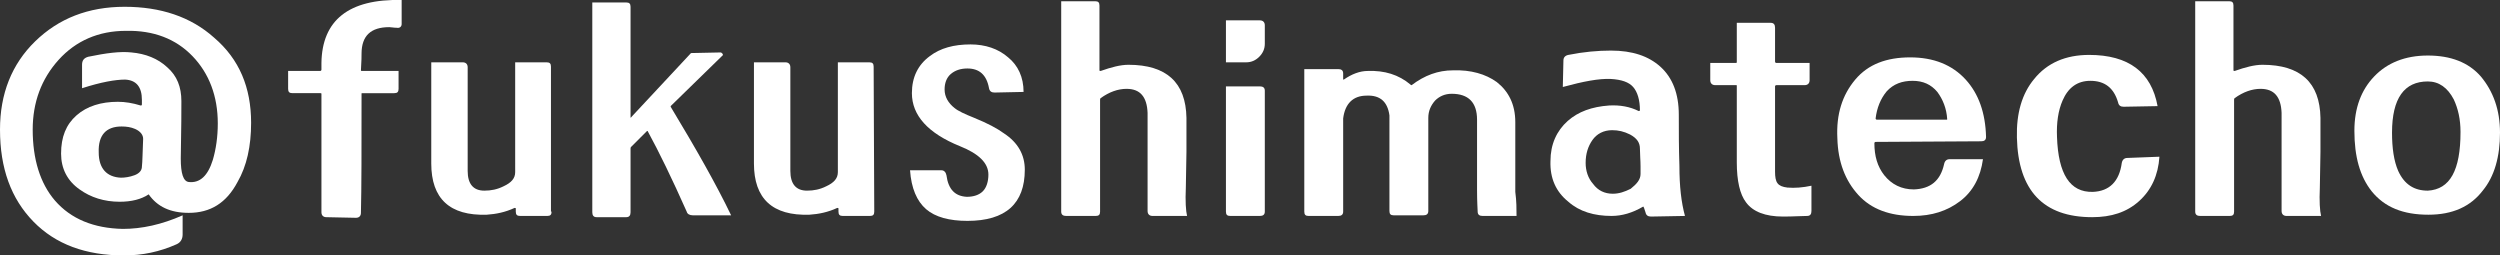
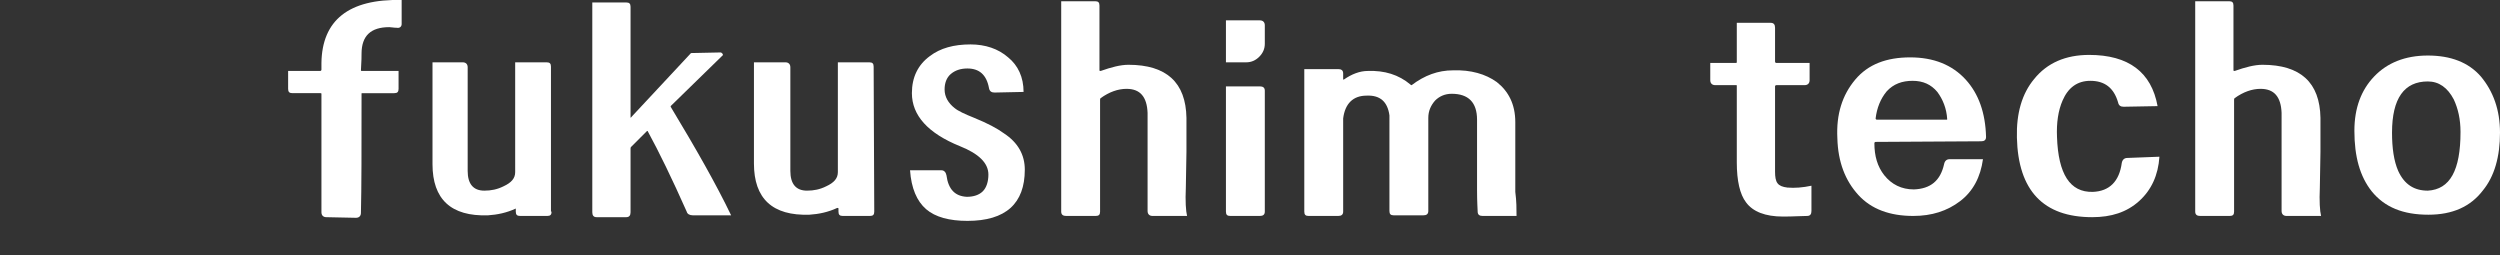
<svg xmlns="http://www.w3.org/2000/svg" version="1.1" id="レイヤー_1" x="0px" y="0px" viewBox="0 0 405.2 41.4" style="enable-background:new 0 0 405.2 41.4;" xml:space="preserve">
  <rect x="0" y="0" width="405.2" height="41.4" fill="#333333" stroke="none" />
  <style type="text/css">
	.st0{fill:none;}
	.st1{fill:#FFFFFF;}
</style>
  <rect class="st0" width="405.2" height="41.4" />
  <g>
-     <path class="st1" d="M40.7,19.9c0,3.8-0.7,7-2.2,9.6c-1.8,3.4-4.4,5-7.9,5c-3,0-5.1-1-6.5-3c-1.2,0.8-2.8,1.2-4.7,1.2   c-2.5,0-4.7-0.7-6.5-2c-2-1.4-3-3.4-3-5.8c0-2.7,0.8-4.7,2.5-6.2s4-2.2,6.7-2.2c1.2,0,2.4,0.2,3.7,0.6c0.1,0,0.2,0,0.2-0.2v-0.7   c0-2.1-0.9-3.2-2.7-3.3c-1.6,0-3.9,0.4-7,1.4v-3.8c0-0.7,0.3-1.1,1-1.3c2.9-0.6,5.2-0.9,7-0.7c2.3,0.2,4.3,1,5.8,2.4   c1.6,1.4,2.3,3.2,2.3,5.5c0,1.2,0,4.3-0.1,9.3c0,2.4,0.4,3.7,1.3,3.8c1.8,0.2,3.1-1,3.9-3.6c0.5-1.7,0.8-3.7,0.8-5.9   c0-4.4-1.4-8.1-4.1-10.9S24.9,4.9,20.4,5C16,5,12.3,6.6,9.5,9.7S5.3,16.6,5.3,21c0,4.8,1.2,8.7,3.6,11.5c2.6,3,6.3,4.5,11,4.6   c3.1,0,6.3-0.7,9.7-2.2V38c0,0.7-0.3,1.3-1,1.6c-2.7,1.2-5.5,1.8-8.5,1.8c-6.2,0-11.1-1.8-14.7-5.5C1.8,32.2,0,27.3,0,21   c0-5.8,1.9-10.6,5.7-14.3s8.6-5.6,14.5-5.6c5.8,0,10.7,1.6,14.5,5C38.8,9.6,40.7,14.2,40.7,19.9z M23.2,22.5c0-0.6-0.4-1.2-1.3-1.6   c-0.7-0.3-1.4-0.4-2.2-0.4c-2.5,0-3.8,1.4-3.7,4.2c0,2.6,1.3,4,3.6,4.1c0.6,0,1.4-0.1,2.2-0.4c0.8-0.3,1.2-0.8,1.2-1.4   C23.1,26.2,23.1,24.7,23.2,22.5z" />
    <path class="st1" d="M65.1,0v3.9c0,0.4-0.3,0.7-0.8,0.6c-0.5,0-0.9-0.1-1.2-0.1c-3,0-4.5,1.4-4.5,4.3c0,0.3,0,1.2-0.1,2.7   c0,0.1,0.1,0.1,0.2,0.1h5.9v2.9c0,0.5-0.2,0.7-0.7,0.7h-5.2c-0.1,0-0.1,0-0.1,0.1c0,8.8,0,15.3-0.1,19.3c0,0.5-0.3,0.8-0.8,0.8   l-4.8-0.1c-0.5,0-0.8-0.3-0.8-0.8V15.2c0-0.1-0.1-0.1-0.2-0.1h-4.5c-0.5,0-0.7-0.2-0.7-0.7v-2.9h5.2c0.1,0,0.2-0.1,0.2-0.2v-1.1   C52.2,3.3,56.5-0.2,65.1,0z" />
-     <path class="st1" d="M89.4,34.3c0,0.5-0.2,0.7-0.7,0.7h-4.4c-0.5,0-0.7-0.2-0.7-0.7v-0.5c0-0.1-0.1-0.1-0.2-0.1   c-1.5,0.7-3,1-4.5,1.1c-6,0.2-9-2.6-9-8.3V10.1H75c0.5,0,0.8,0.3,0.8,0.8v16.8c0,2.1,0.9,3.2,2.7,3.2c1.1,0,2.1-0.2,3.1-0.7   c1.3-0.6,1.9-1.3,1.9-2.3V10.1h5.1c0.5,0,0.7,0.2,0.7,0.7v23.5C89.3,34.3,89.4,34.3,89.4,34.3z" />
+     <path class="st1" d="M89.4,34.3c0,0.5-0.2,0.7-0.7,0.7h-4.4c-0.5,0-0.7-0.2-0.7-0.7v-0.5c-1.5,0.7-3,1-4.5,1.1c-6,0.2-9-2.6-9-8.3V10.1H75c0.5,0,0.8,0.3,0.8,0.8v16.8c0,2.1,0.9,3.2,2.7,3.2c1.1,0,2.1-0.2,3.1-0.7   c1.3-0.6,1.9-1.3,1.9-2.3V10.1h5.1c0.5,0,0.7,0.2,0.7,0.7v23.5C89.3,34.3,89.4,34.3,89.4,34.3z" />
    <path class="st1" d="M118.5,34.9h-6.2c-0.5,0-0.9-0.2-1-0.6c-2.4-5.4-4.5-9.7-6.3-13c0-0.1-0.1-0.1-0.2,0l-2.5,2.5   c-0.1,0.1-0.1,0.2-0.1,0.3v10.3c0,0.5-0.2,0.8-0.7,0.8h-4.8c-0.5,0-0.7-0.3-0.7-0.8v-34h5.5c0.5,0,0.7,0.2,0.7,0.7V19   c0,0.1,0.1,0.1,0.1,0L112,8.6l4.8-0.1c0.1,0,0.2,0.1,0.3,0.2c0.1,0.1,0.1,0.3-0.1,0.4l-8.2,8c-0.1,0.1-0.1,0.1-0.1,0.2   C112.8,24.1,116.1,29.9,118.5,34.9z" />
    <path class="st1" d="M141.7,34.3c0,0.5-0.2,0.7-0.7,0.7h-4.4c-0.5,0-0.7-0.2-0.7-0.7v-0.5c0-0.1-0.1-0.1-0.2-0.1   c-1.5,0.7-3,1-4.5,1.1c-6,0.2-9-2.6-9-8.3V10.1h5.1c0.5,0,0.8,0.3,0.8,0.8v16.8c0,2.1,0.9,3.2,2.7,3.2c1.1,0,2.1-0.2,3.1-0.7   c1.3-0.6,1.9-1.3,1.9-2.3V10.1h5.1c0.5,0,0.7,0.2,0.7,0.7L141.7,34.3L141.7,34.3z" />
    <path class="st1" d="M166.1,27.5c0,5.5-3.1,8.3-9.3,8.3c-2.9,0-5.2-0.6-6.7-1.9c-1.5-1.3-2.4-3.4-2.6-6.3h5.1   c0.4,0,0.7,0.3,0.8,0.8c0.3,2.3,1.4,3.4,3.3,3.5c1.1,0,2-0.3,2.6-0.9s0.9-1.6,0.9-2.7c0-1.9-1.6-3.4-4.6-4.6   c-5.2-2.1-7.8-5-7.8-8.6c0-2.6,1-4.6,2.9-6c1.7-1.3,3.9-1.9,6.6-1.9c2.4,0,4.5,0.7,6.1,2.1c1.6,1.3,2.5,3.2,2.5,5.6l-4.7,0.1   c-0.5,0-0.8-0.2-0.9-0.7c-0.4-2.2-1.6-3.2-3.5-3.2c-1.1,0-2,0.3-2.7,0.9s-1,1.5-1,2.5c0,1.2,0.6,2.2,1.6,3c0.6,0.5,1.7,1,3.2,1.6   c2.2,0.9,3.7,1.7,4.8,2.5C165,23.1,166.1,25.1,166.1,27.5z" />
    <path class="st1" d="M192.4,35h-5.6c-0.5,0-0.8-0.3-0.8-0.8V18.3c-0.1-2.6-1.2-3.9-3.4-3.9c-1.4,0-2.8,0.5-4.2,1.5   c-0.1,0.1-0.1,0.2-0.1,0.3v18.1c0,0.5-0.2,0.7-0.7,0.7h-4.8c-0.5,0-0.8-0.2-0.8-0.7V0.2h5.5c0.5,0,0.7,0.2,0.7,0.7v10.5   c0,0.1,0.1,0.1,0.2,0.1c1.7-0.6,3.2-1,4.5-1c6.2,0,9.3,2.9,9.4,8.6c0,1.2,0,3,0,5.5l-0.1,5.8C192.1,32.6,192.2,34.2,192.4,35z" />
    <path class="st1" d="M205,7.1c0,0.8-0.3,1.5-0.9,2.1s-1.3,0.9-2.1,0.9h-3.3V3.3h5.5c0.5,0,0.8,0.3,0.8,0.8V7.1z M205,34.3   c0,0.5-0.3,0.7-0.8,0.7h-4.8c-0.5,0-0.7-0.2-0.7-0.7V14h5.5c0.5,0,0.8,0.2,0.8,0.7V34.3z" />
    <path class="st1" d="M245.8,35h-5.5c-0.5,0-0.8-0.2-0.8-0.7c0-0.3-0.1-1.5-0.1-3.5V19.4c0-2.8-1.4-4.2-4.1-4.2   c-1.1,0-2,0.4-2.7,1.1c-0.7,0.8-1.1,1.7-1.1,2.8v15.1c0,0.5-0.3,0.7-0.8,0.7h-4.8c-0.5,0-0.7-0.2-0.7-0.7V18.7   c-0.3-2.2-1.5-3.3-3.7-3.2c-2.2,0-3.5,1.3-3.8,3.7v15.1c0,0.5-0.3,0.7-0.8,0.7h-4.8c-0.5,0-0.7-0.2-0.7-0.7V11.2h5.5   c0.5,0,0.8,0.2,0.8,0.7v0.9c0,0.1,0,0.1,0.1,0.1c1.3-0.9,2.6-1.4,3.9-1.4c2.7-0.1,5,0.6,6.9,2.2c0.1,0.1,0.1,0.1,0.2,0.1   c2.1-1.6,4.3-2.4,6.7-2.4c2.9-0.1,5.3,0.6,7.1,1.9c1.9,1.5,3,3.6,3,6.5c0,1.1,0,4.8,0,11.3C245.8,32.6,245.8,33.9,245.8,35z" />
-     <path class="st1" d="M273.1,35l-5.5,0.1c-0.5,0-0.8-0.2-0.9-0.7c-0.2-0.6-0.3-1-0.4-0.9c-1.7,1-3.4,1.5-5.1,1.5   c-2.8,0-5.2-0.7-7-2.3c-2-1.6-3-3.8-2.9-6.6c0-2.7,1-4.9,2.8-6.5c1.7-1.5,3.9-2.3,6.7-2.5c1.8-0.1,3.4,0.2,4.8,0.9   c0.1,0,0.1,0,0.2-0.1c0-1.7-0.4-3-1.1-3.8s-1.9-1.2-3.6-1.3c-1.9-0.1-4.5,0.4-7.8,1.3l0.1-4.3c0-0.5,0.3-0.8,0.8-0.9   c2.5-0.5,4.8-0.7,6.9-0.7c3.5,0,6.1,0.9,8,2.6c2,1.8,3,4.4,3,7.8c0,2.6,0,5.4,0.1,8.3C272.2,30.2,272.5,32.8,273.1,35z M265.9,28.2   c0,0,0-0.4,0-1.2c0-1-0.1-2-0.1-2.9c0-1-0.5-1.7-1.6-2.3c-1-0.5-1.9-0.7-2.9-0.7c-1.4,0-2.5,0.6-3.2,1.6s-1.1,2.2-1.1,3.7   c0,1.3,0.4,2.5,1.2,3.4c0.8,1.1,1.9,1.6,3.2,1.6c1,0,1.9-0.3,2.9-0.8C265.3,29.8,265.9,29.1,265.9,28.2z" />
    <path class="st1" d="M293.6,34.2c0,0.5-0.2,0.8-0.7,0.8c-0.9,0-2.2,0.1-3.9,0.1c-2.9,0-4.9-0.8-6-2.3c-1-1.3-1.5-3.5-1.5-6.5V13.9   c0-0.1,0-0.1-0.1-0.1H278c-0.5,0-0.8-0.3-0.8-0.8v-2.8h4.2c0.1,0,0.1-0.1,0.1-0.2V3.7h5.5c0.5,0,0.7,0.3,0.7,0.8V10   c0,0.1,0.1,0.2,0.2,0.2h5.4V13c0,0.5-0.3,0.8-0.8,0.8h-4.6l-0.2,0.1v13.9c0,0.9,0.1,1.5,0.4,1.9s0.8,0.6,1.6,0.7   c1.2,0.1,2.5,0,3.9-0.3L293.6,34.2L293.6,34.2z" />
    <path class="st1" d="M321.9,22.2c0,0.5-0.3,0.7-0.8,0.7L304,23c-0.1,0-0.2,0.1-0.2,0.2c0,2.1,0.5,3.8,1.6,5.2   c1.2,1.5,2.8,2.3,4.8,2.3c2.7-0.1,4.3-1.4,4.9-4.1c0.1-0.5,0.4-0.8,0.9-0.8h5.4c-0.4,2.9-1.6,5.2-3.7,6.8c-2.1,1.6-4.6,2.4-7.6,2.4   c-3.8,0-6.8-1.1-8.9-3.4s-3.3-5.3-3.4-9.2c-0.2-3.9,0.8-7,2.9-9.5s5.1-3.6,8.9-3.6s6.8,1.2,9,3.6C320.7,15.2,321.8,18.3,321.9,22.2   z M315.6,19.3c-0.1-1.7-0.7-3.2-1.6-4.4c-1-1.2-2.3-1.8-4-1.8s-3.1,0.5-4.2,1.7c-1,1.2-1.6,2.7-1.8,4.4c0,0.1,0.1,0.2,0.2,0.2h11.3   C315.6,19.4,315.6,19.4,315.6,19.3z" />
    <path class="st1" d="M350,25.4c-0.2,3-1.3,5.4-3.3,7.2s-4.5,2.6-7.6,2.6c-7.9,0-12-4.3-12.2-12.9c-0.1-3.9,0.8-7.1,2.8-9.5   c2.1-2.6,5.1-3.9,8.9-3.9c6.4,0,10.1,2.8,11.1,8.3l-5.5,0.1c-0.5,0-0.8-0.2-0.9-0.7c-0.7-2.4-2.2-3.5-4.5-3.5   c-2.1,0-3.6,1.1-4.5,3.2c-0.7,1.6-1,3.6-0.9,5.9c0.2,6,2.1,9,5.8,8.9c2.7-0.1,4.3-1.7,4.7-4.7c0.1-0.5,0.4-0.8,0.9-0.8L350,25.4z" />
    <path class="st1" d="M376.2,35h-5.6c-0.5,0-0.8-0.3-0.8-0.8V18.3c-0.1-2.6-1.2-3.9-3.4-3.9c-1.4,0-2.8,0.5-4.2,1.5   c-0.1,0.1-0.1,0.2-0.1,0.3v18.1c0,0.5-0.2,0.7-0.7,0.7h-4.8c-0.5,0-0.8-0.2-0.8-0.7V0.2h5.5c0.5,0,0.7,0.2,0.7,0.7v10.5   c0,0.1,0.1,0.1,0.2,0.1c1.7-0.6,3.2-1,4.5-1c6.2,0,9.3,2.9,9.4,8.6c0,1.2,0,3,0,5.5l-0.1,5.8C375.9,32.6,376,34.2,376.2,35z" />
    <path class="st1" d="M405.2,21.5c0,3.9-0.9,7.1-2.8,9.4c-2,2.6-4.9,3.9-8.8,3.9c-4.1,0-7.1-1.2-9.2-3.8c-1.9-2.4-2.8-5.6-2.8-9.8   c0-3.7,1.1-6.6,3.2-8.8s5-3.4,8.7-3.4s6.6,1.1,8.6,3.4C404.1,14.8,405.2,17.8,405.2,21.5z M398.8,21.4c0-2.1-0.4-3.8-1.1-5.3   c-1-1.9-2.4-2.9-4.2-2.9c-3.8,0-5.8,2.7-5.8,8.3c0,2.5,0.3,4.6,1,6.2c1,2.2,2.6,3.2,4.8,3.2C397.1,30.7,398.8,27.6,398.8,21.4z" />
  </g>
</svg>